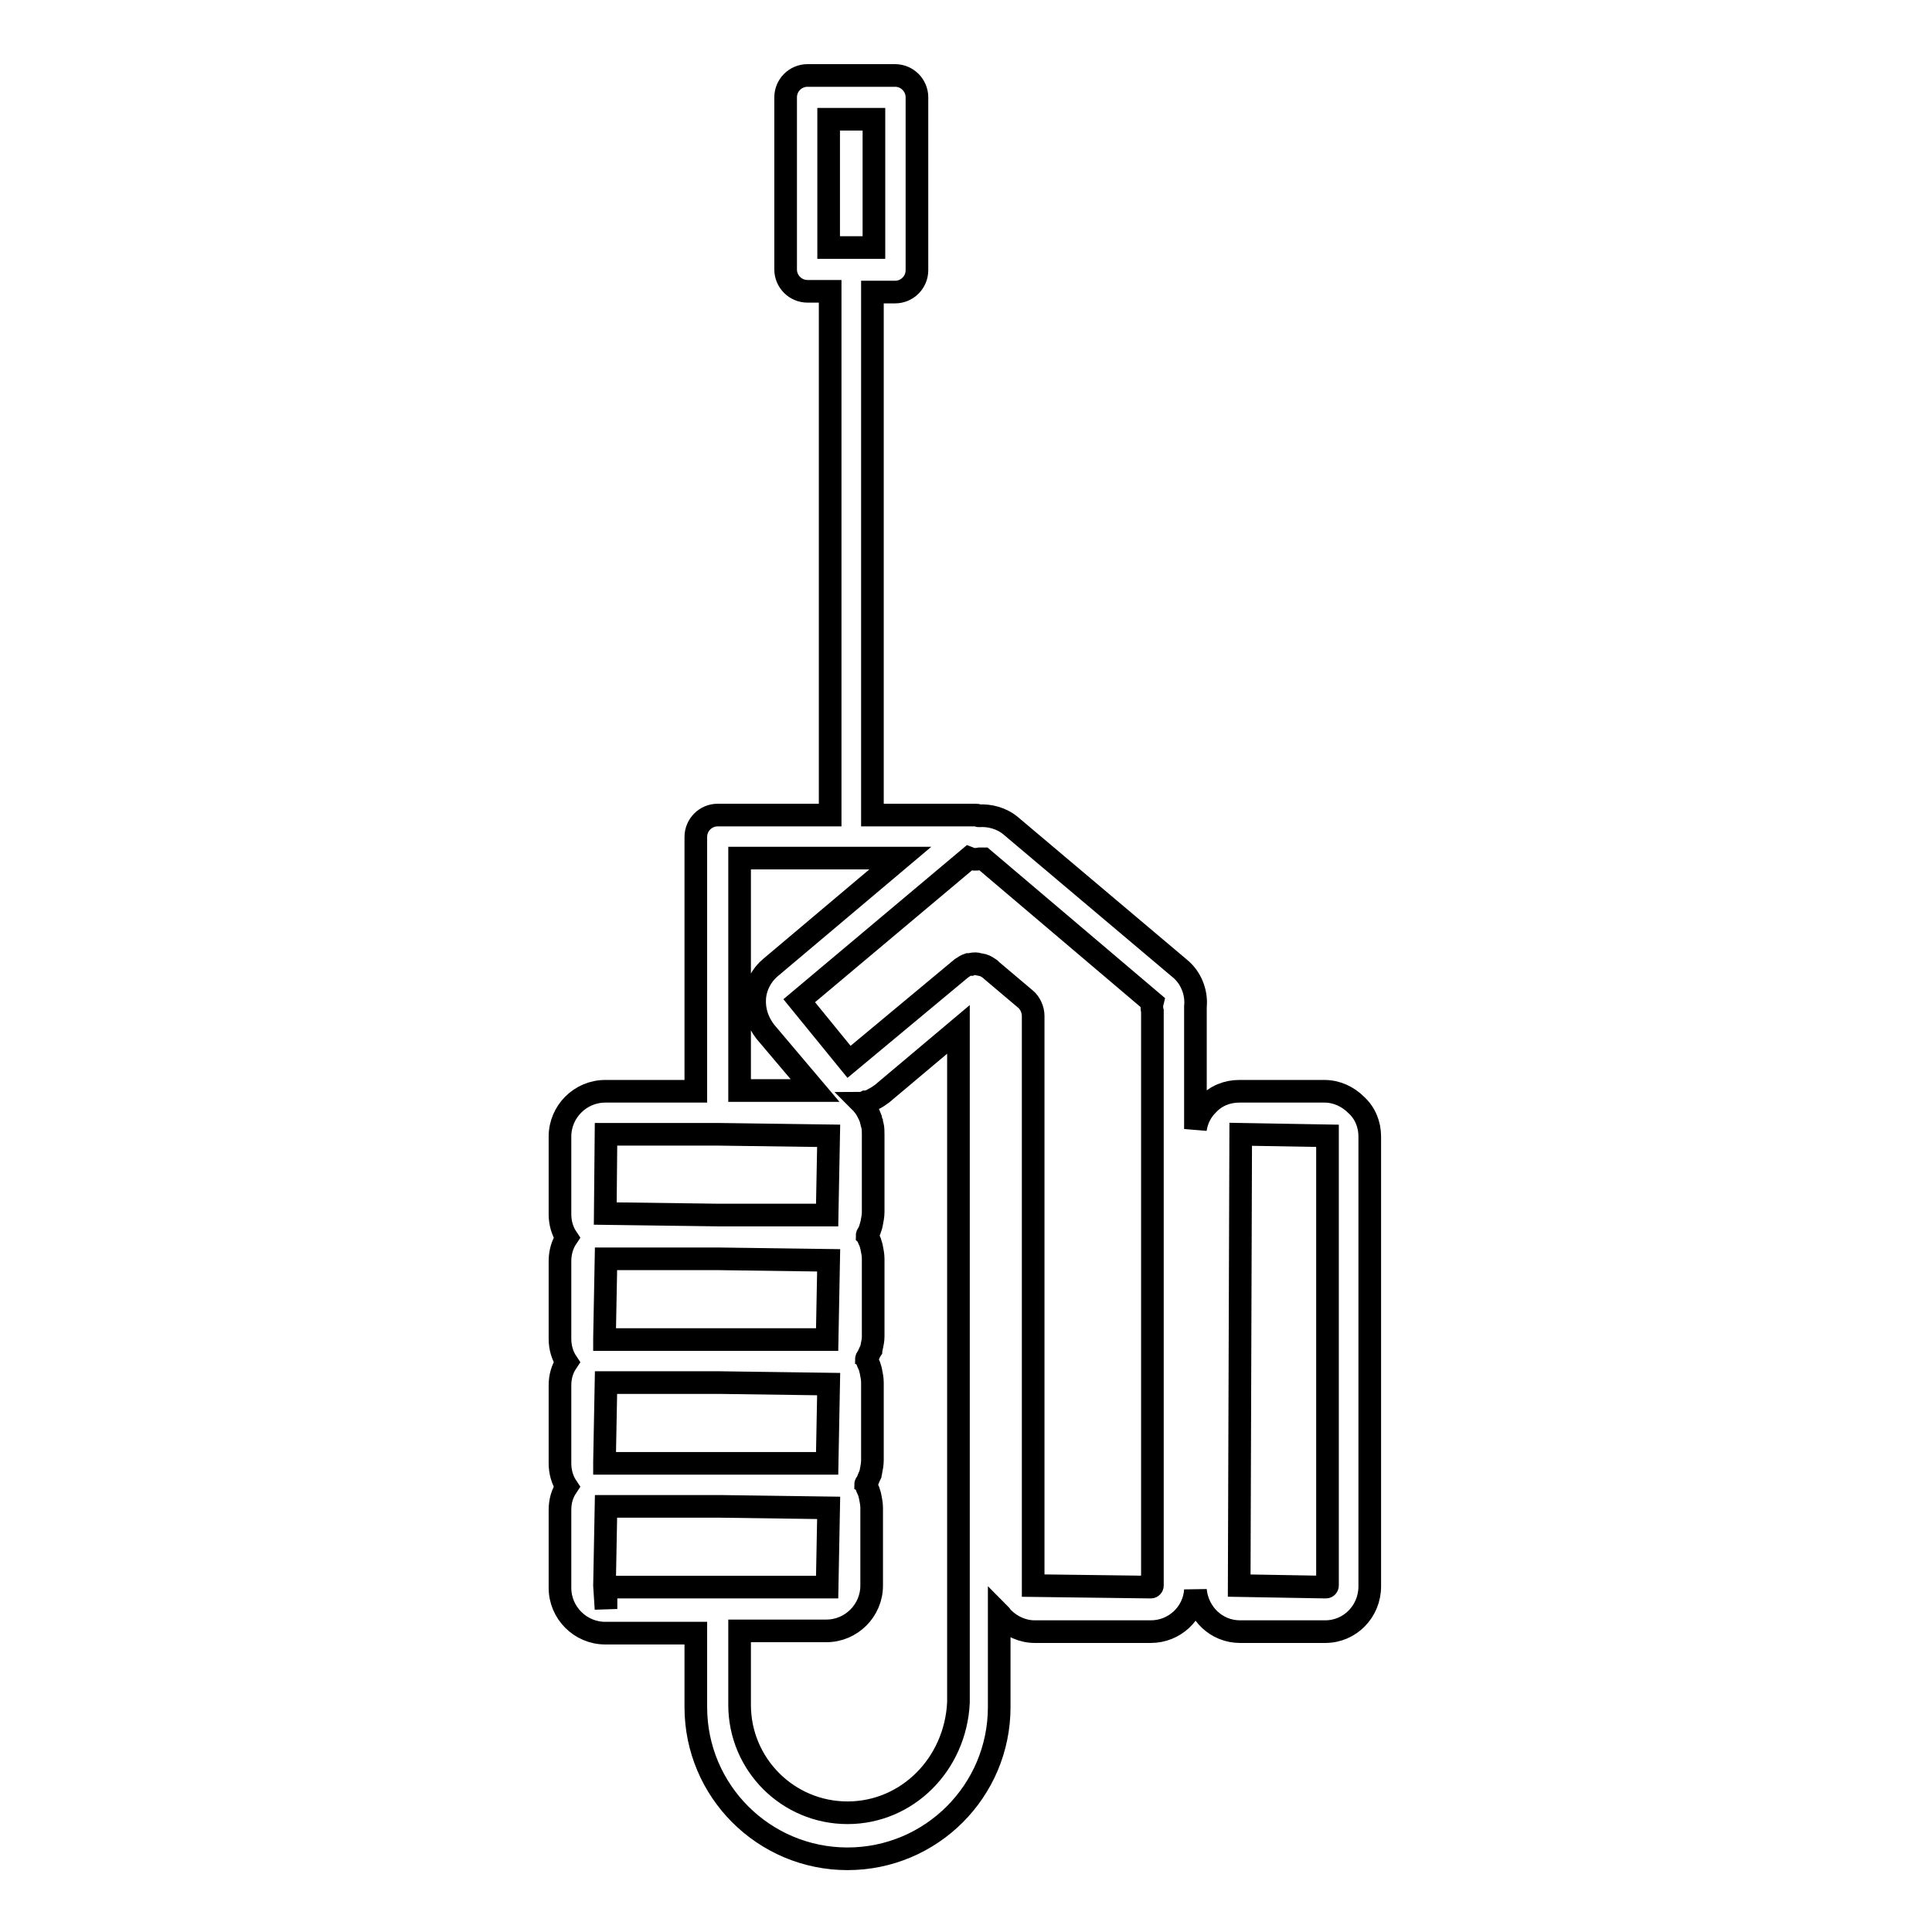
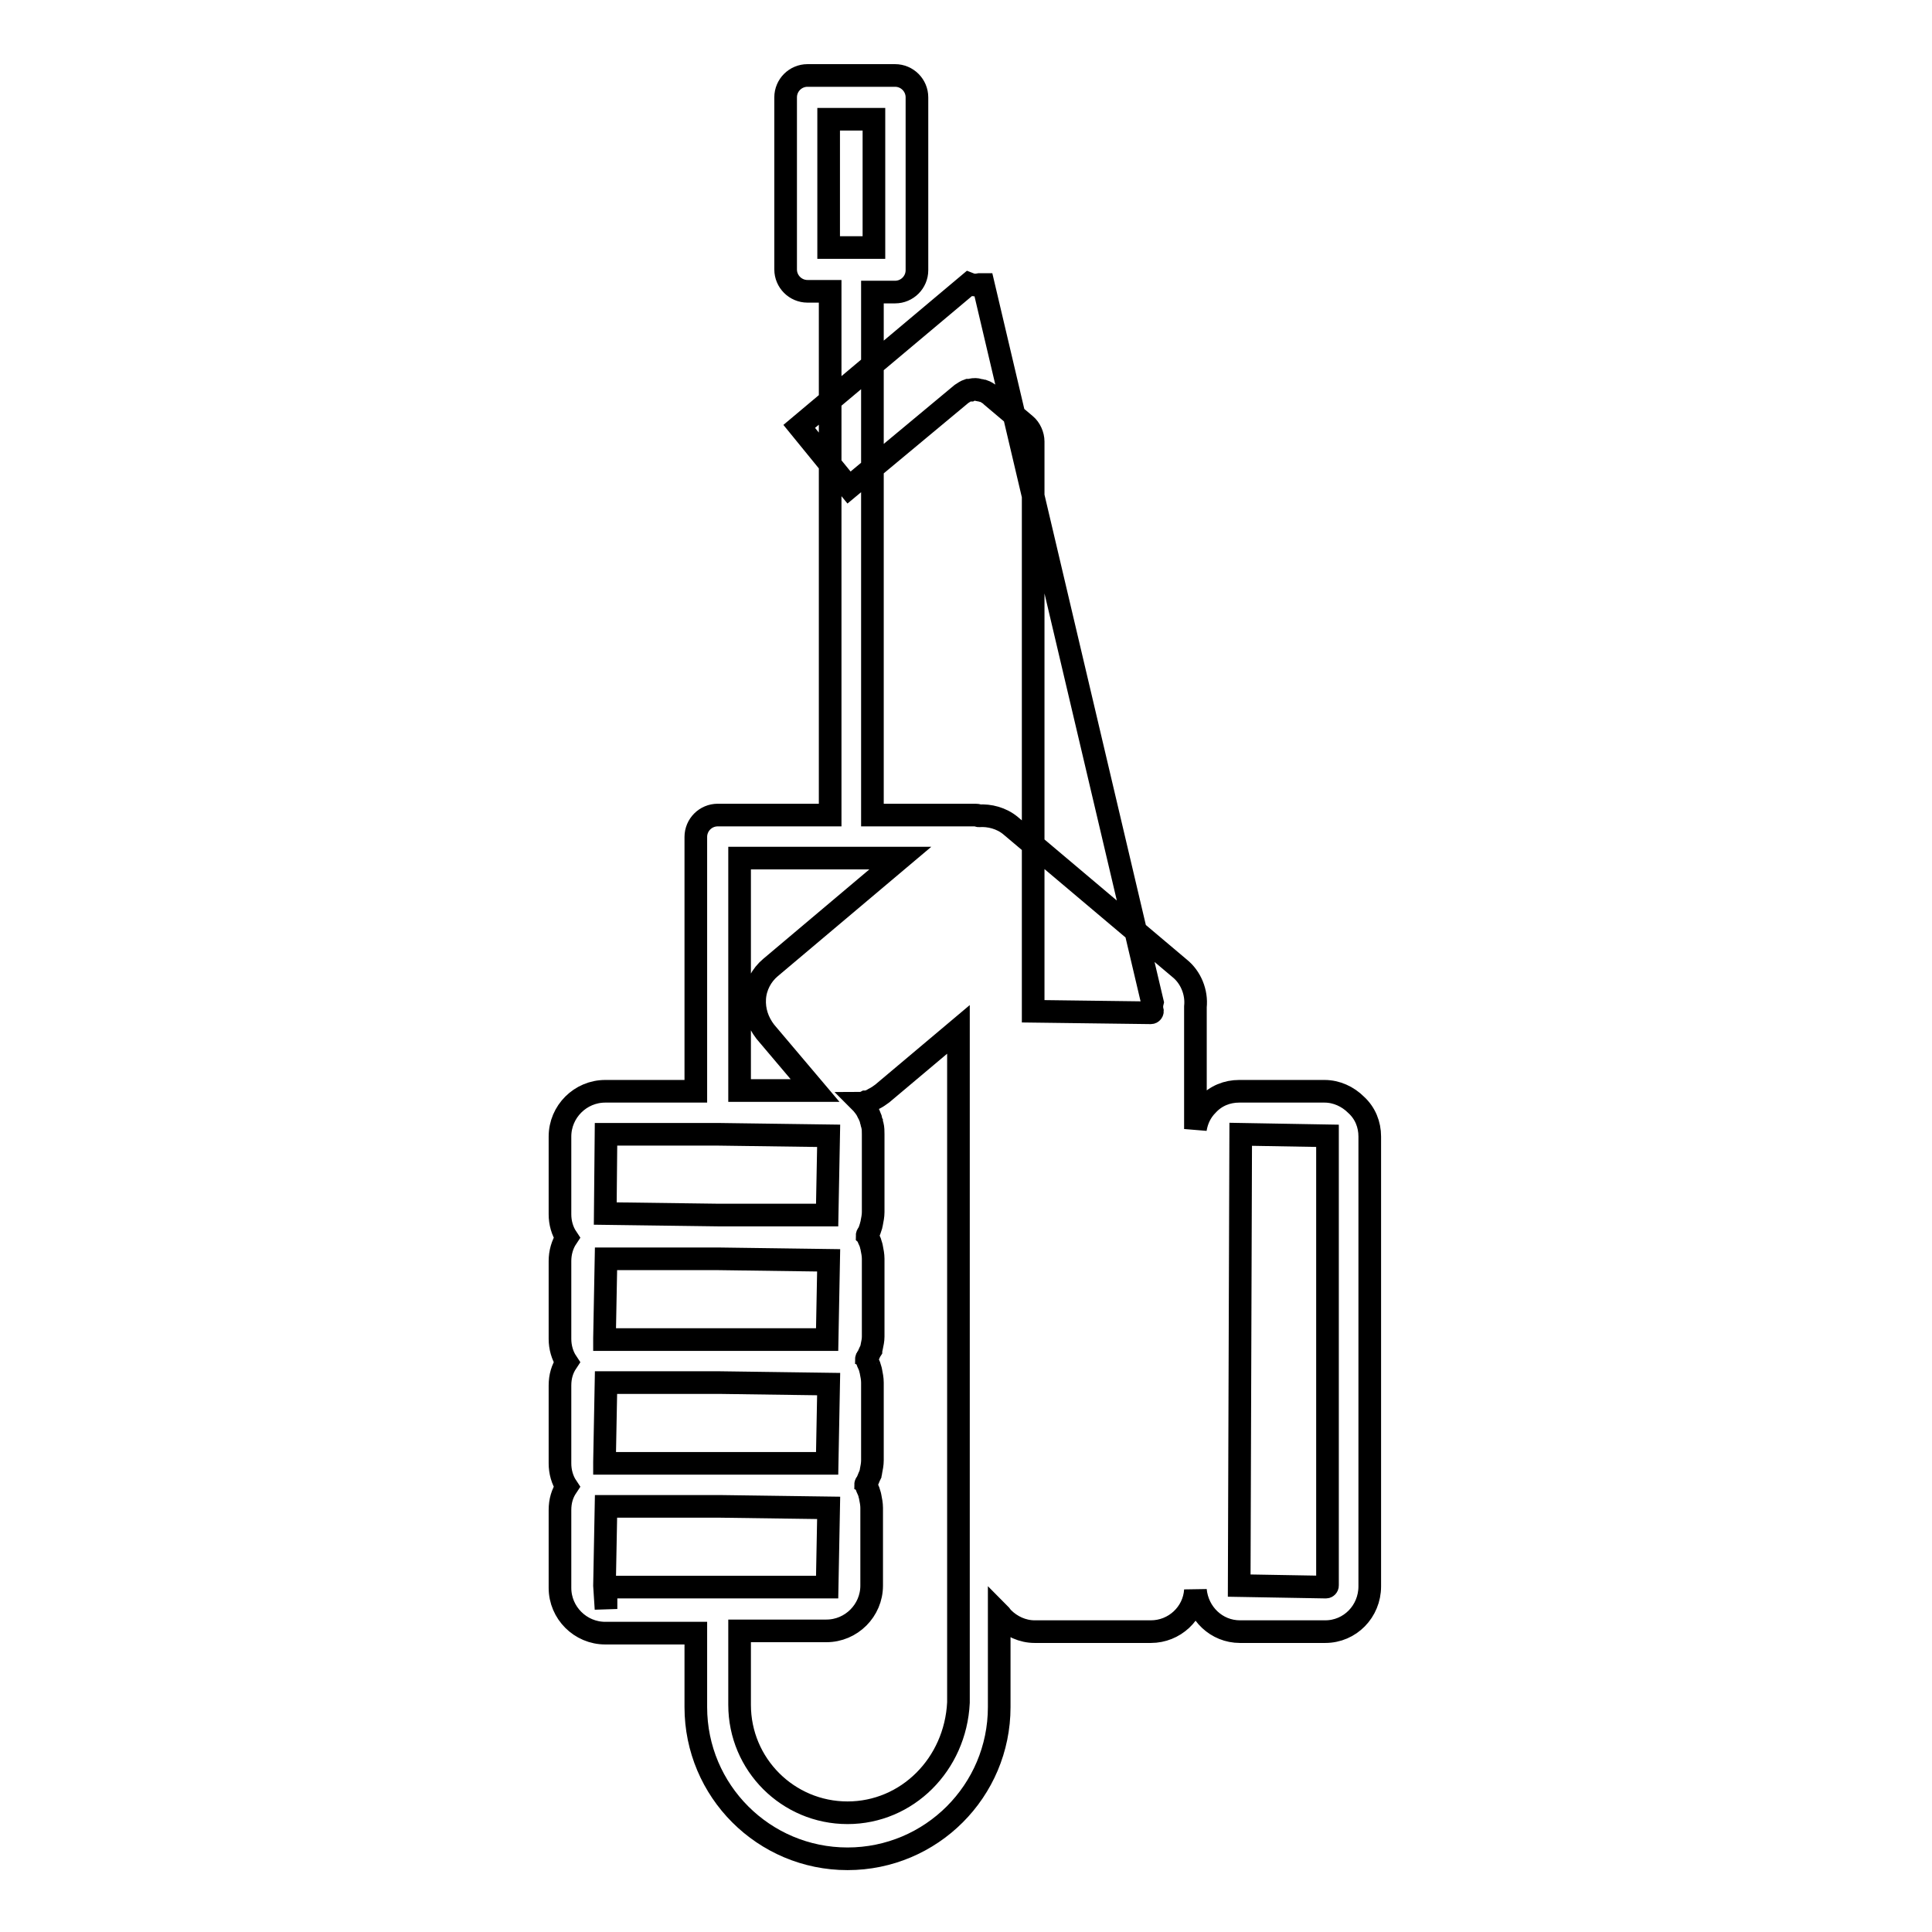
<svg xmlns="http://www.w3.org/2000/svg" version="1.1" x="0px" y="0px" viewBox="0 0 256 256" enable-background="new 0 0 256 256" xml:space="preserve">
  <g>
    <g>
      <g>
-         <path stroke-width="3" fill-opacity="0" stroke="#000000" d="M132.4,213.8c0.2,0.2,0.3,0.4,0.5,0.6c1.1,1.1,2.6,1.8,4.2,1.8h15.4c3.1,0,5.7-2.4,5.9-5.5c0.3,3.1,2.8,5.5,5.9,5.5h11.3h0c3.3,0,5.9-2.7,5.9-6v-59.6c0-1.6-0.6-3.1-1.8-4.2c-1.1-1.1-2.6-1.8-4.2-1.8h-11.3c-1.6,0-3.1,0.6-4.2,1.8c-0.9,0.9-1.4,2-1.6,3.2v-15.5c0-0.2,0-0.5,0-0.7c0.2-1.9-0.6-3.9-2.1-5.1l-22.4-18.9c-1.2-1-2.8-1.4-4.2-1.3c-0.1,0-0.2-0.1-0.3-0.1h-1.1c0,0,0,0-0.1,0c0,0,0,0-0.1,0h-12.5V38.7h3c1.6,0,2.9-1.3,2.9-2.9V12.9c0-1.6-1.3-2.9-2.9-2.9H107c-1.6,0-2.9,1.3-2.9,2.9v22.8c0,1.6,1.3,2.9,2.9,2.9h3V108H95.1c-1.6,0-2.9,1.3-2.9,2.9v33.7h-12c-3.3,0-6,2.7-6,6v10.3c0,1.1,0.3,2.2,0.9,3.1c-0.6,0.9-0.9,2-0.9,3.1v10.3c0,1.1,0.3,2.2,0.9,3.1c-0.6,0.9-0.9,1.9-0.9,3.1v10.3c0,1.1,0.3,2.2,0.9,3.1c-0.6,0.9-0.9,1.9-0.9,3.1v10.3c0,3.3,2.7,6,6,6l0,0h12v9.8c0,11.1,9,20.1,20.1,20.1l0,0c11.1,0,20.1-9,20.1-20.1L132.4,213.8L132.4,213.8L132.4,213.8z M164.4,150.3l11.5,0.2v59.6c0,0.1-0.1,0.2-0.2,0.2l-11.5-0.2L164.4,150.3z M109.8,15.8h6v17h-6V15.8z M152.7,132.8c-0.1,0.4-0.1,0.8,0,1.2v76.1c0,0.1-0.1,0.2-0.2,0.2l-15.6-0.2v-75.5c0-0.8-0.4-1.7-1-2.2l-4.5-3.8c0,0-0.2-0.2-0.2-0.2c-0.3-0.2-0.6-0.4-0.9-0.5c-0.2,0-0.3-0.1-0.5-0.1c-0.1,0-0.3-0.1-0.5-0.1l0,0c-0.2,0-0.5,0-0.7,0.1c-0.1,0-0.2,0-0.3,0c-0.3,0.1-0.6,0.3-0.9,0.5l-14.9,12.4l-6.6-8.1l22.5-18.9c0.5,0.2,0.9,0.2,1.4,0.1c0.1,0,0.4,0,0.5,0L152.7,132.8z M80.3,193.9c-0.1,0-0.1,0-0.2,0l0-0.2l0.2-10.5h15l14.5,0.2l-0.2,10.5H80.3z M80.1,177.3l0.2-10.5h14.9l14.6,0.2l-0.2,10.5H80.3c-0.1,0-0.1,0-0.2,0V177.3z M98,113.7h21.3l-17.2,14.5c-1.2,1-2,2.5-2.1,4.1c-0.1,1.6,0.4,3.1,1.4,4.4l6.6,7.8c0,0,0,0,0,0H98V113.7z M80.3,150.3h14.9l14.6,0.2l-0.2,10.5H95.2l-15-0.2L80.3,150.3z M80.3,213.2l-0.2-3.1l0.2-10.5h15l14.5,0.2l-0.2,10.5H95.2l0,0H80.3L80.3,213.2L80.3,213.2z M112.3,240.2c-7.9,0-14.3-6.4-14.3-14.3v-9.8h11.5c3.3,0,6-2.7,6-6v-10.3c0-0.5-0.1-1-0.2-1.5c0-0.1-0.1-0.3-0.1-0.4c-0.1-0.4-0.3-0.7-0.4-1c0-0.1,0-0.1-0.1-0.2c0,0,0-0.1,0.1-0.2c0.2-0.3,0.3-0.7,0.5-1.1c0-0.1,0.1-0.2,0.1-0.4c0.1-0.5,0.2-1,0.2-1.5v-10.3c0-0.5-0.1-1-0.2-1.5c0-0.1-0.1-0.3-0.1-0.4c-0.1-0.4-0.3-0.7-0.4-1c0-0.1,0-0.1-0.1-0.2c0-0.1,0-0.1,0.1-0.2c0.2-0.3,0.3-0.7,0.5-1c0-0.1,0.1-0.3,0.1-0.4c0.1-0.5,0.2-0.9,0.2-1.4v-10.3c0-0.5-0.1-1-0.2-1.5c0-0.1-0.1-0.3-0.1-0.4c-0.1-0.4-0.3-0.7-0.4-1c0-0.1-0.1-0.2-0.1-0.2c0-0.1,0.1-0.2,0.1-0.2c0.2-0.3,0.3-0.7,0.4-1c0-0.1,0.1-0.3,0.1-0.4c0.1-0.5,0.2-1,0.2-1.5v-10.3c0-0.4,0-0.8-0.1-1.2c0-0.1-0.1-0.2-0.1-0.4c-0.1-0.2-0.1-0.5-0.2-0.7c-0.1-0.1-0.1-0.3-0.2-0.4c-0.1-0.2-0.2-0.4-0.3-0.6c-0.1-0.1-0.2-0.3-0.3-0.4c-0.1-0.1-0.2-0.3-0.3-0.4c0.2,0,0.3-0.1,0.5-0.2c0,0,0.1,0,0.2,0c0.3-0.1,0.6-0.2,0.9-0.4c0.4-0.2,0.7-0.4,1.1-0.7l10.1-8.5v89.2C126.6,233.8,120.2,240.2,112.3,240.2z" />
+         <path stroke-width="3" fill-opacity="0" stroke="#000000" d="M132.4,213.8c0.2,0.2,0.3,0.4,0.5,0.6c1.1,1.1,2.6,1.8,4.2,1.8h15.4c3.1,0,5.7-2.4,5.9-5.5c0.3,3.1,2.8,5.5,5.9,5.5h11.3h0c3.3,0,5.9-2.7,5.9-6v-59.6c0-1.6-0.6-3.1-1.8-4.2c-1.1-1.1-2.6-1.8-4.2-1.8h-11.3c-1.6,0-3.1,0.6-4.2,1.8c-0.9,0.9-1.4,2-1.6,3.2v-15.5c0-0.2,0-0.5,0-0.7c0.2-1.9-0.6-3.9-2.1-5.1l-22.4-18.9c-1.2-1-2.8-1.4-4.2-1.3c-0.1,0-0.2-0.1-0.3-0.1h-1.1c0,0,0,0-0.1,0c0,0,0,0-0.1,0h-12.5V38.7h3c1.6,0,2.9-1.3,2.9-2.9V12.9c0-1.6-1.3-2.9-2.9-2.9H107c-1.6,0-2.9,1.3-2.9,2.9v22.8c0,1.6,1.3,2.9,2.9,2.9h3V108H95.1c-1.6,0-2.9,1.3-2.9,2.9v33.7h-12c-3.3,0-6,2.7-6,6v10.3c0,1.1,0.3,2.2,0.9,3.1c-0.6,0.9-0.9,2-0.9,3.1v10.3c0,1.1,0.3,2.2,0.9,3.1c-0.6,0.9-0.9,1.9-0.9,3.1v10.3c0,1.1,0.3,2.2,0.9,3.1c-0.6,0.9-0.9,1.9-0.9,3.1v10.3c0,3.3,2.7,6,6,6l0,0h12v9.8c0,11.1,9,20.1,20.1,20.1l0,0c11.1,0,20.1-9,20.1-20.1L132.4,213.8L132.4,213.8L132.4,213.8z M164.4,150.3l11.5,0.2v59.6c0,0.1-0.1,0.2-0.2,0.2l-11.5-0.2L164.4,150.3z M109.8,15.8h6v17h-6V15.8z M152.7,132.8c-0.1,0.4-0.1,0.8,0,1.2c0,0.1-0.1,0.2-0.2,0.2l-15.6-0.2v-75.5c0-0.8-0.4-1.7-1-2.2l-4.5-3.8c0,0-0.2-0.2-0.2-0.2c-0.3-0.2-0.6-0.4-0.9-0.5c-0.2,0-0.3-0.1-0.5-0.1c-0.1,0-0.3-0.1-0.5-0.1l0,0c-0.2,0-0.5,0-0.7,0.1c-0.1,0-0.2,0-0.3,0c-0.3,0.1-0.6,0.3-0.9,0.5l-14.9,12.4l-6.6-8.1l22.5-18.9c0.5,0.2,0.9,0.2,1.4,0.1c0.1,0,0.4,0,0.5,0L152.7,132.8z M80.3,193.9c-0.1,0-0.1,0-0.2,0l0-0.2l0.2-10.5h15l14.5,0.2l-0.2,10.5H80.3z M80.1,177.3l0.2-10.5h14.9l14.6,0.2l-0.2,10.5H80.3c-0.1,0-0.1,0-0.2,0V177.3z M98,113.7h21.3l-17.2,14.5c-1.2,1-2,2.5-2.1,4.1c-0.1,1.6,0.4,3.1,1.4,4.4l6.6,7.8c0,0,0,0,0,0H98V113.7z M80.3,150.3h14.9l14.6,0.2l-0.2,10.5H95.2l-15-0.2L80.3,150.3z M80.3,213.2l-0.2-3.1l0.2-10.5h15l14.5,0.2l-0.2,10.5H95.2l0,0H80.3L80.3,213.2L80.3,213.2z M112.3,240.2c-7.9,0-14.3-6.4-14.3-14.3v-9.8h11.5c3.3,0,6-2.7,6-6v-10.3c0-0.5-0.1-1-0.2-1.5c0-0.1-0.1-0.3-0.1-0.4c-0.1-0.4-0.3-0.7-0.4-1c0-0.1,0-0.1-0.1-0.2c0,0,0-0.1,0.1-0.2c0.2-0.3,0.3-0.7,0.5-1.1c0-0.1,0.1-0.2,0.1-0.4c0.1-0.5,0.2-1,0.2-1.5v-10.3c0-0.5-0.1-1-0.2-1.5c0-0.1-0.1-0.3-0.1-0.4c-0.1-0.4-0.3-0.7-0.4-1c0-0.1,0-0.1-0.1-0.2c0-0.1,0-0.1,0.1-0.2c0.2-0.3,0.3-0.7,0.5-1c0-0.1,0.1-0.3,0.1-0.4c0.1-0.5,0.2-0.9,0.2-1.4v-10.3c0-0.5-0.1-1-0.2-1.5c0-0.1-0.1-0.3-0.1-0.4c-0.1-0.4-0.3-0.7-0.4-1c0-0.1-0.1-0.2-0.1-0.2c0-0.1,0.1-0.2,0.1-0.2c0.2-0.3,0.3-0.7,0.4-1c0-0.1,0.1-0.3,0.1-0.4c0.1-0.5,0.2-1,0.2-1.5v-10.3c0-0.4,0-0.8-0.1-1.2c0-0.1-0.1-0.2-0.1-0.4c-0.1-0.2-0.1-0.5-0.2-0.7c-0.1-0.1-0.1-0.3-0.2-0.4c-0.1-0.2-0.2-0.4-0.3-0.6c-0.1-0.1-0.2-0.3-0.3-0.4c-0.1-0.1-0.2-0.3-0.3-0.4c0.2,0,0.3-0.1,0.5-0.2c0,0,0.1,0,0.2,0c0.3-0.1,0.6-0.2,0.9-0.4c0.4-0.2,0.7-0.4,1.1-0.7l10.1-8.5v89.2C126.6,233.8,120.2,240.2,112.3,240.2z" />
      </g>
      <g />
      <g />
      <g />
      <g />
      <g />
      <g />
      <g />
      <g />
      <g />
      <g />
      <g />
      <g />
      <g />
      <g />
      <g />
    </g>
  </g>
</svg>